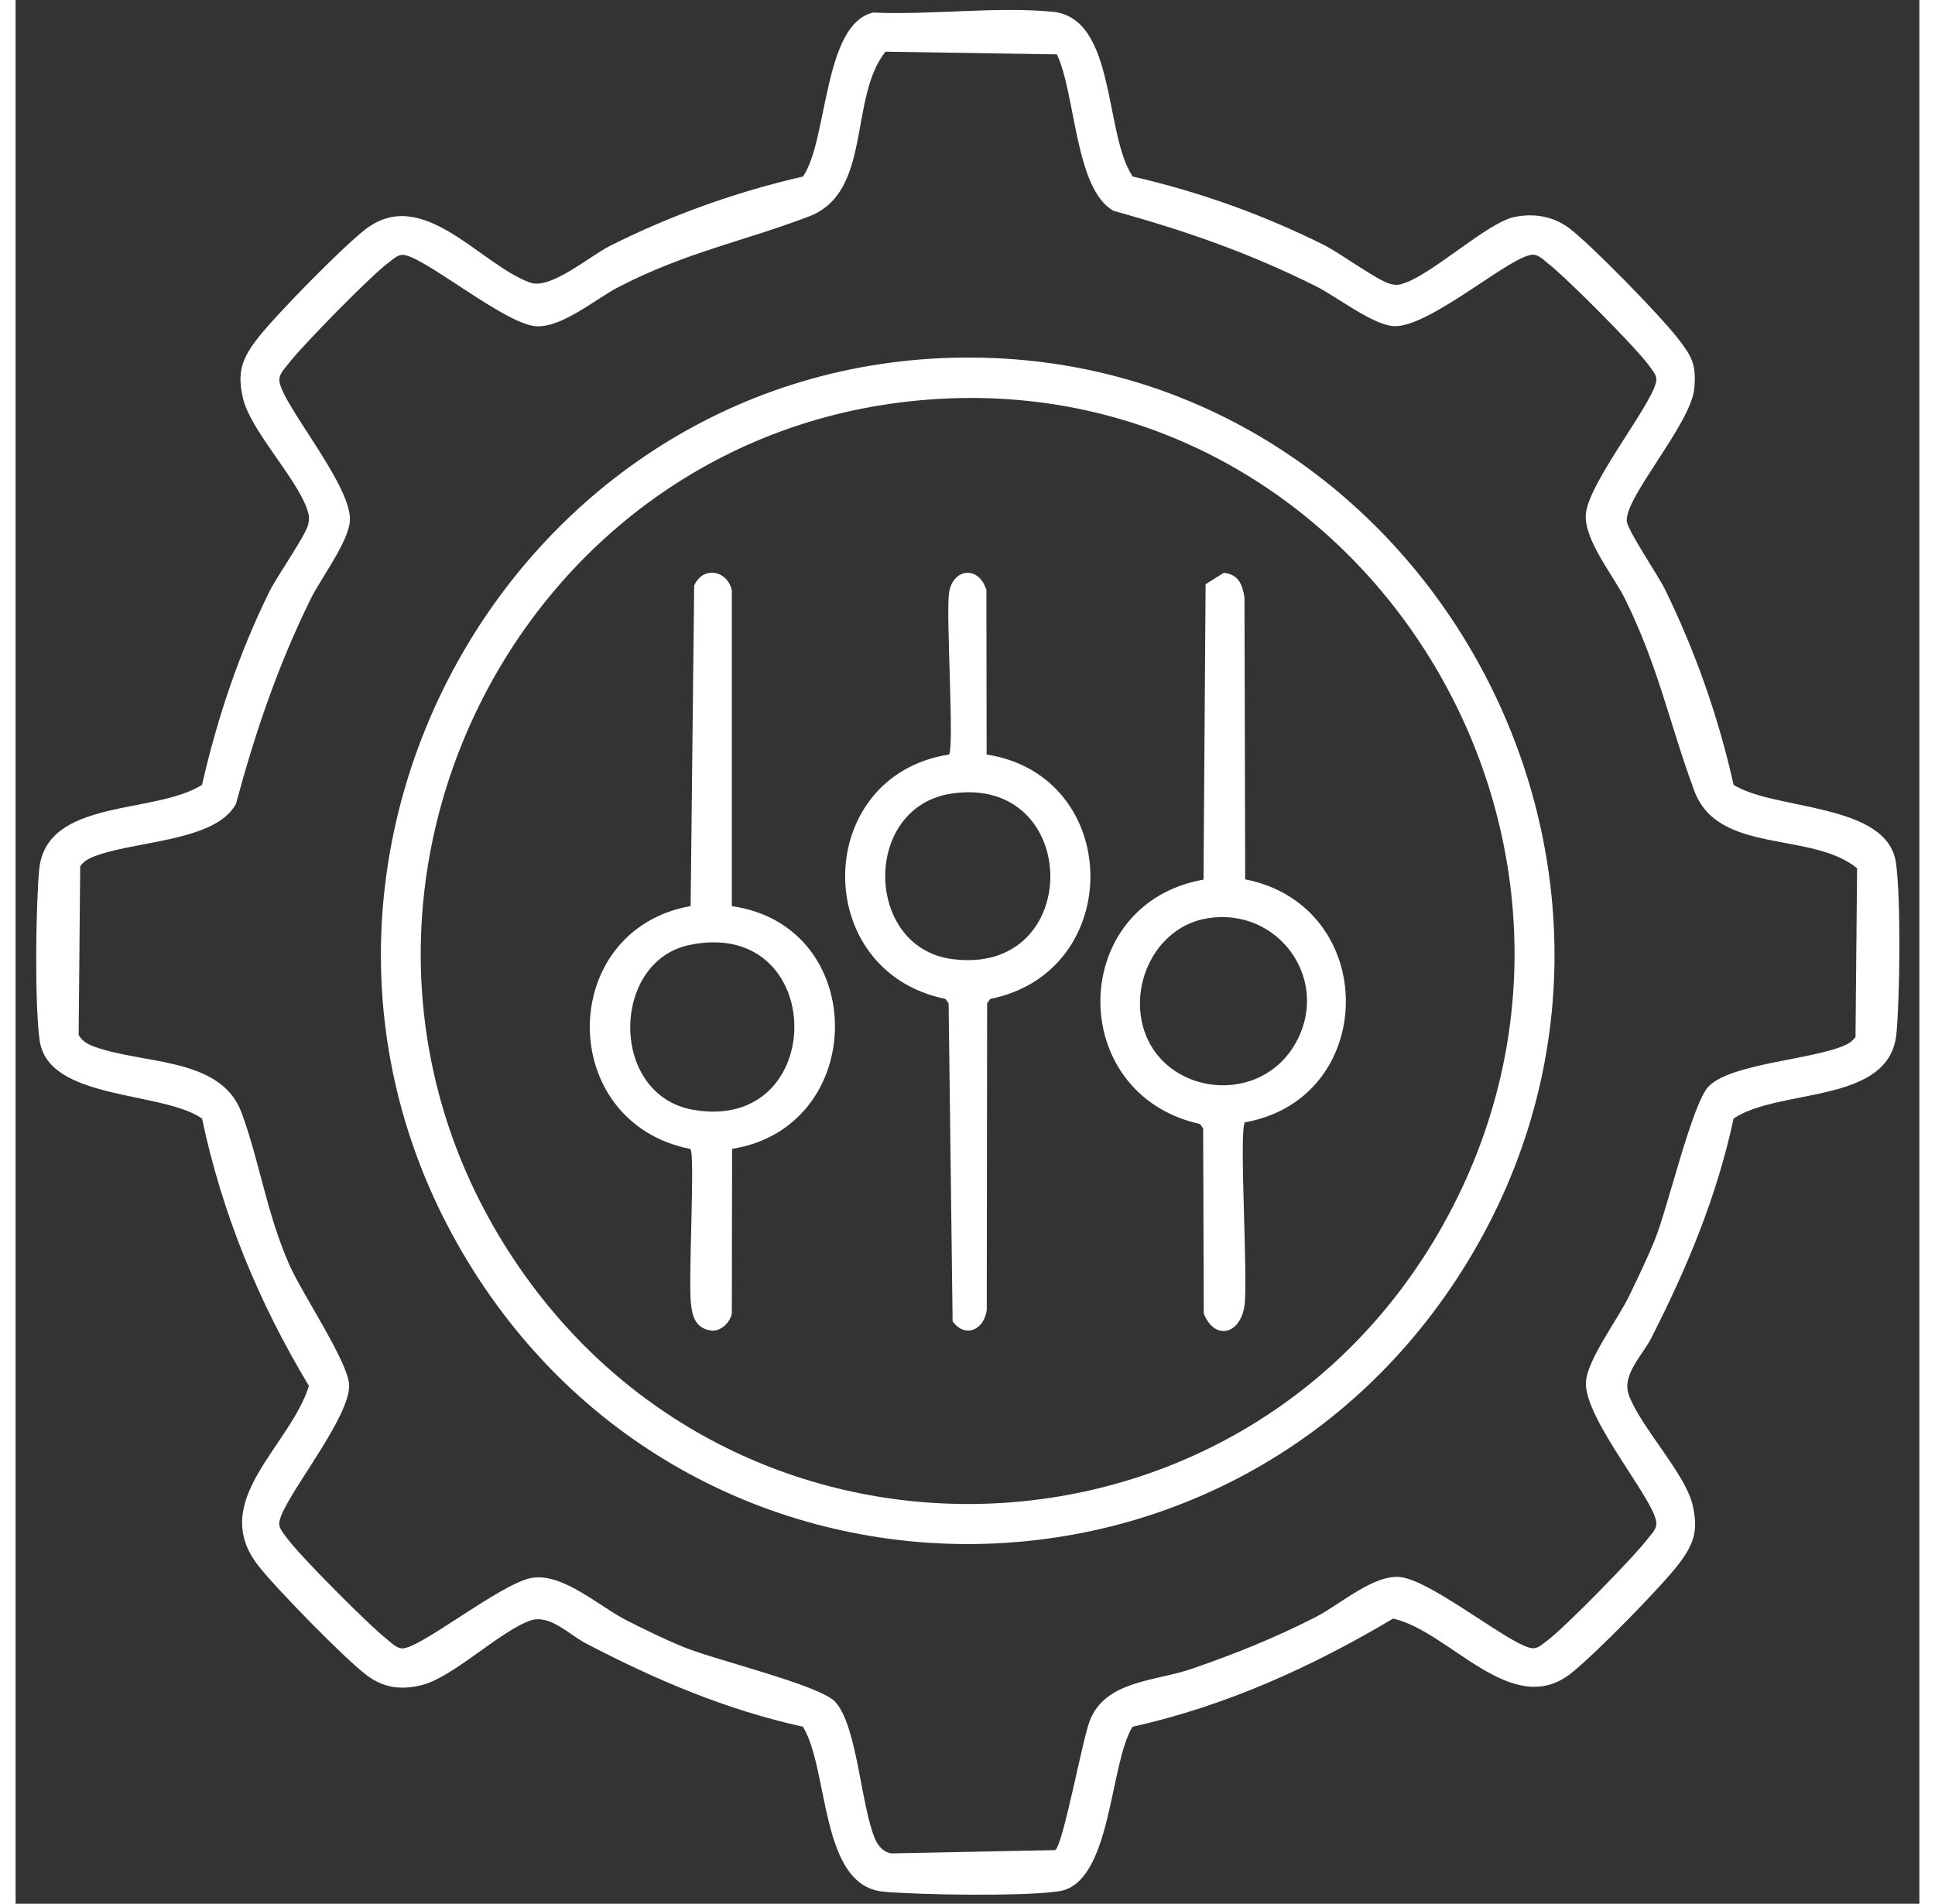
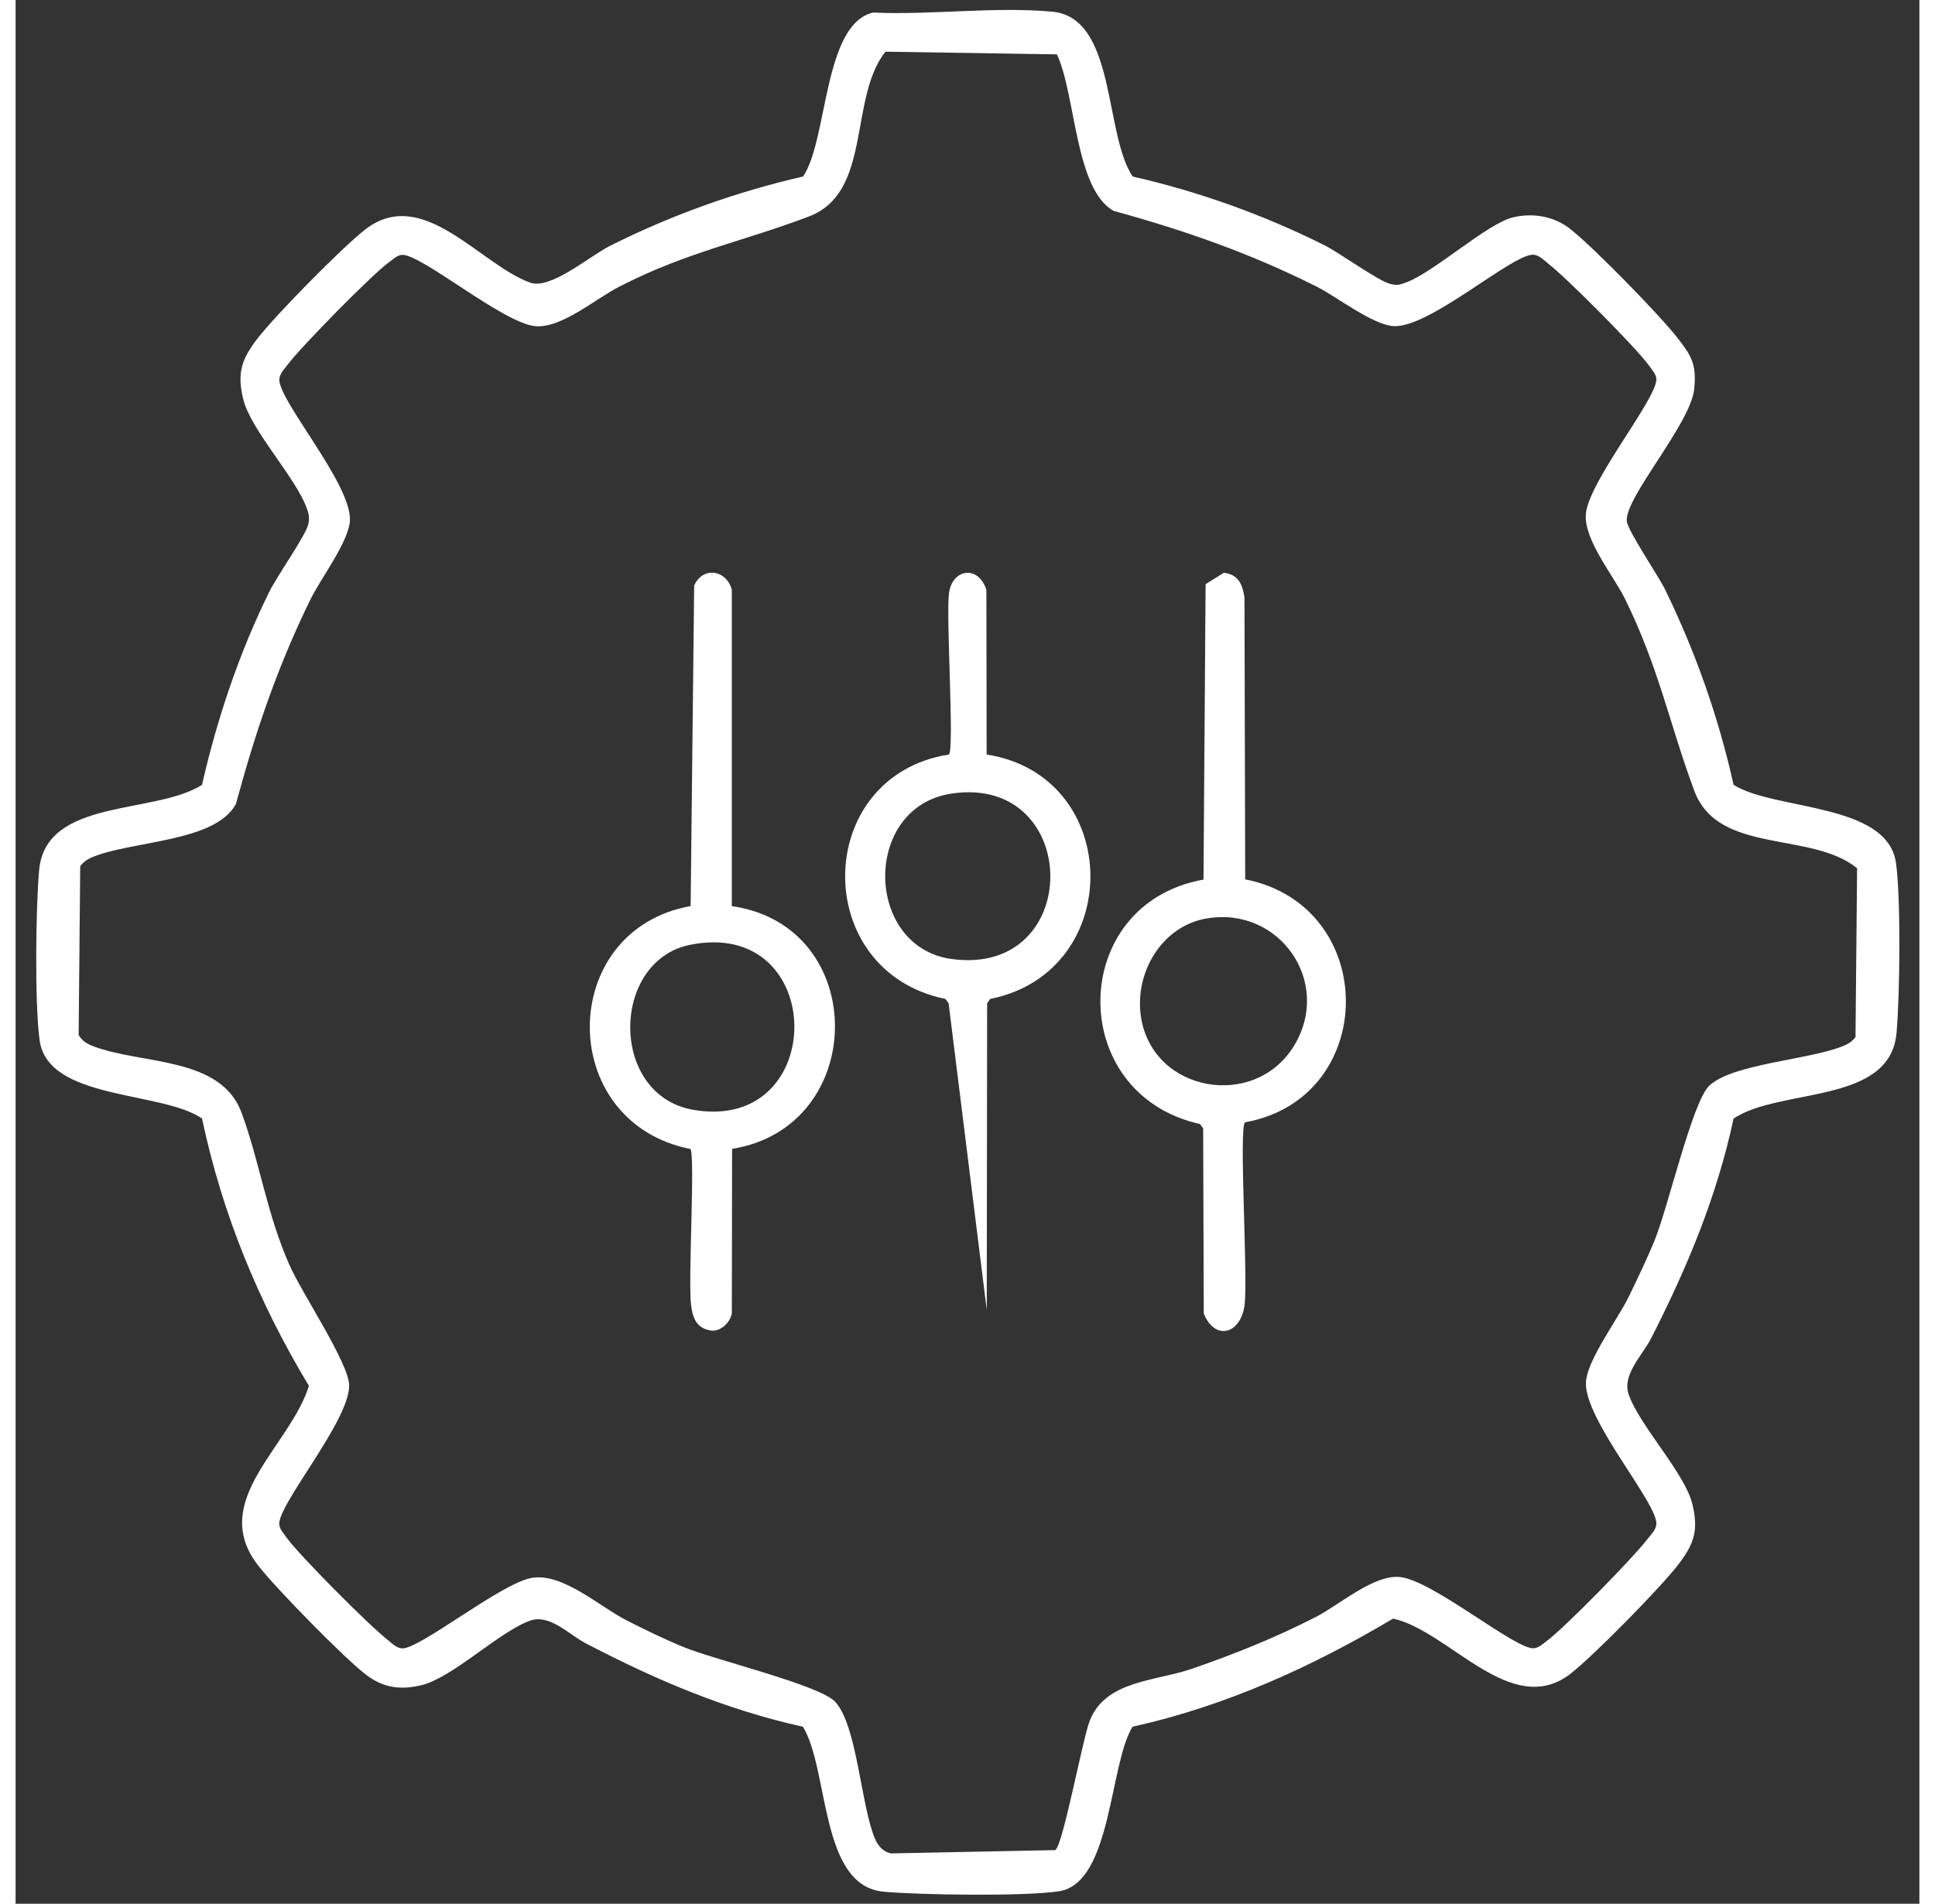
<svg xmlns="http://www.w3.org/2000/svg" width="62px" height="61px" viewBox="0 0 61 61" version="1.1">
  <rect x="0" y="0" width="61" height="61" fill="#333333" stroke="none" />
  <g id="surface1">
    <path style=" stroke:none;fill-rule:nonzero;fill:rgb(100%,100%,100%);fill-opacity:1;" d="M 27.477 0.402 C 29.316 0.488 31.406 0.203 33.215 0.375 C 35.273 0.562 34.867 4.289 35.793 5.656 C 37.914 6.141 39.965 6.875 41.91 7.844 C 42.414 8.094 43.656 9 44.039 9.094 C 44.258 9.152 44.34 9.129 44.543 9.055 C 45.461 8.719 47.156 7.152 47.992 6.961 C 48.613 6.82 49.254 6.922 49.766 7.301 C 50.465 7.824 52.691 10.105 53.246 10.824 C 53.703 11.406 53.863 11.676 53.785 12.465 C 53.668 13.59 51.555 15.941 51.625 16.699 C 51.652 17.004 52.629 18.438 52.844 18.875 C 53.82 20.871 54.562 22.973 55.047 25.148 C 56.363 25.977 59.977 25.711 60.25 27.652 C 60.41 28.797 60.375 31.914 60.266 33.109 C 60.055 35.402 56.531 34.848 55.047 35.84 C 54.508 38.348 53.559 40.617 52.406 42.879 C 52.121 43.434 51.461 44.055 51.688 44.691 C 52.039 45.688 53.496 47.211 53.73 48.211 C 53.926 49.039 53.777 49.465 53.301 50.098 C 52.742 50.84 50.555 53.059 49.828 53.625 C 47.93 55.105 45.941 52.262 44.137 51.863 C 41.531 53.414 38.762 54.668 35.789 55.328 C 35.043 56.52 35.125 60.328 33.441 60.598 C 32.355 60.77 28.965 60.719 27.805 60.613 C 25.762 60.422 26.07 56.707 25.227 55.328 C 22.75 54.781 20.508 53.824 18.27 52.656 C 17.723 52.371 17.109 51.703 16.48 51.93 C 15.496 52.285 13.992 53.762 13.004 53.996 C 12.348 54.156 11.797 54.086 11.258 53.684 C 10.559 53.164 8.332 50.883 7.773 50.164 C 6.16 48.094 8.793 46.352 9.398 44.406 C 7.789 41.734 6.625 38.914 5.973 35.84 C 4.691 34.949 1.039 35.266 0.77 33.336 C 0.609 32.188 0.645 29.078 0.754 27.879 C 0.965 25.562 4.461 26.113 5.973 25.148 C 6.461 23.012 7.164 20.918 8.133 18.953 C 8.363 18.484 9.309 17.133 9.375 16.805 C 9.422 16.586 9.402 16.496 9.332 16.293 C 8.98 15.297 7.523 13.773 7.289 12.773 C 7.094 11.949 7.242 11.52 7.719 10.887 C 8.277 10.148 10.465 7.926 11.195 7.359 C 13.039 5.918 14.871 8.473 16.484 9.055 C 17.133 9.293 18.383 8.215 19.035 7.883 C 21 6.895 23.086 6.148 25.23 5.656 C 26.031 4.492 25.871 0.773 27.477 0.402 Z M 33.359 1.742 L 27.871 1.656 C 26.684 3.148 27.457 6.168 25.414 6.938 C 23.266 7.754 21.527 8.066 19.352 9.18 C 18.602 9.559 17.512 10.512 16.668 10.453 C 15.629 10.375 12.934 8.078 12.359 8.168 C 12.211 8.191 12.094 8.309 11.973 8.395 C 11.426 8.789 9.156 11.102 8.73 11.668 C 8.629 11.805 8.48 11.941 8.453 12.125 C 8.352 12.762 10.793 15.52 10.711 16.695 C 10.66 17.379 9.777 18.535 9.453 19.195 C 8.398 21.344 7.684 23.449 7.059 25.762 C 6.387 27.008 3.648 26.934 2.406 27.488 C 2.27 27.551 2.16 27.633 2.07 27.754 L 2.02 33.164 C 2.137 33.359 2.293 33.449 2.496 33.527 C 4.055 34.113 6.57 33.848 7.238 35.648 C 7.824 37.238 8.039 38.867 8.773 40.531 C 9.164 41.426 10.688 43.688 10.688 44.398 C 10.688 45.551 8.359 48.254 8.449 48.863 C 8.473 49.016 8.59 49.133 8.672 49.254 C 9.062 49.809 11.348 52.102 11.91 52.535 C 12.043 52.641 12.176 52.789 12.359 52.816 C 12.887 52.902 15.574 50.699 16.562 50.555 C 17.551 50.406 18.715 51.484 19.59 51.926 C 20.156 52.215 20.809 52.531 21.391 52.77 C 22.41 53.191 25.754 53.988 26.258 54.527 C 26.973 55.297 27.082 57.875 27.543 58.934 C 27.637 59.152 27.809 59.344 28.055 59.387 L 33.312 59.281 C 33.562 59.117 34.18 55.754 34.414 55.145 C 34.914 53.84 36.52 53.875 37.684 53.473 C 39.059 53 40.379 52.469 41.672 51.805 C 42.438 51.41 43.512 50.449 44.355 50.531 C 45.41 50.633 48.105 52.902 48.66 52.812 C 48.812 52.793 48.93 52.676 49.047 52.59 C 49.598 52.195 51.863 49.879 52.289 49.312 C 52.395 49.176 52.543 49.043 52.57 48.859 C 52.668 48.223 50.254 45.496 50.316 44.289 C 50.352 43.574 51.344 42.262 51.691 41.543 C 51.973 40.961 52.285 40.312 52.527 39.715 C 52.945 38.684 53.73 35.301 54.262 34.793 C 55.023 34.066 57.57 33.957 58.613 33.492 C 58.754 33.434 58.863 33.348 58.953 33.23 L 59.004 27.82 C 57.527 26.617 54.547 27.398 53.785 25.332 C 52.98 23.156 52.656 21.406 51.57 19.195 C 51.199 18.441 50.254 17.309 50.312 16.48 C 50.387 15.43 52.656 12.699 52.57 12.121 C 52.547 11.969 52.43 11.848 52.348 11.73 C 51.957 11.172 49.672 8.879 49.109 8.449 C 48.977 8.344 48.844 8.195 48.66 8.164 C 48.031 8.062 45.305 10.531 44.145 10.449 C 43.469 10.402 42.328 9.504 41.672 9.176 C 39.551 8.113 37.473 7.387 35.184 6.758 C 33.938 6.066 33.969 3.012 33.363 1.738 Z M 33.359 1.742 " />
-     <path style=" stroke:none;fill-rule:nonzero;fill:rgb(100%,100%,100%);fill-opacity:1;" d="M 30.367 11.457 C 44.992 11.332 54.242 27.777 46.516 40.441 C 39.164 52.488 21.848 52.484 14.5 40.441 C 6.832 27.871 15.863 11.582 30.367 11.457 Z M 29.285 12.801 C 15.812 13.793 8.352 29.309 16.137 40.609 C 23.477 51.266 39.383 50.57 45.723 39.273 C 52.609 27.008 43.172 11.773 29.285 12.801 Z M 29.285 12.801 " />
    <path style=" stroke:none;fill-rule:nonzero;fill:rgb(100%,100%,100%);fill-opacity:1;" d="M 39.398 28.176 C 43.719 29.031 43.68 35.195 39.391 35.961 C 39.188 36.172 39.496 40.973 39.375 41.836 C 39.242 42.762 38.418 42.965 38.07 42.086 L 38.051 36.156 L 37.949 36.016 C 33.633 35.059 33.719 28.953 38.062 28.184 L 38.129 18.719 L 38.715 18.352 C 39.18 18.41 39.312 18.719 39.375 19.152 Z M 38.156 29.43 C 36.715 29.68 35.84 31.18 36.059 32.59 C 36.438 35.016 39.723 35.574 40.973 33.492 C 42.195 31.453 40.48 29.027 38.16 29.43 Z M 38.156 29.43 " />
    <path style=" stroke:none;fill-rule:nonzero;fill:rgb(100%,100%,100%);fill-opacity:1;" d="M 22.949 29.035 C 27.375 29.664 27.332 36.113 22.957 36.812 L 22.949 42.086 C 22.895 42.375 22.602 42.656 22.305 42.637 C 21.836 42.574 21.703 42.266 21.645 41.836 C 21.539 41.094 21.781 37.008 21.621 36.816 C 17.301 35.961 17.344 29.797 21.629 29.031 L 21.742 18.766 C 22.008 18.141 22.781 18.25 22.949 18.902 L 22.949 29.039 Z M 21.598 30.277 C 19.066 30.797 19.012 35.098 21.719 35.562 C 26.07 36.312 26.031 29.367 21.598 30.277 Z M 21.598 30.277 " />
-     <path style=" stroke:none;fill-rule:nonzero;fill:rgb(100%,100%,100%);fill-opacity:1;" d="M 31.113 24.176 C 35.488 24.859 35.566 31.141 31.227 32.008 L 31.129 32.148 L 31.117 41.973 C 31.035 42.605 30.434 42.895 30.023 42.34 L 29.895 32.148 L 29.793 32.008 C 25.445 31.121 25.535 24.863 29.906 24.176 C 30.082 23.992 29.809 19.754 29.906 19.016 C 30.008 18.215 30.855 18.098 31.105 18.902 Z M 30 25.426 C 27.125 25.844 27.184 30.332 29.98 30.727 C 34.242 31.32 34.176 24.816 30 25.426 Z M 30 25.426 " />
+     <path style=" stroke:none;fill-rule:nonzero;fill:rgb(100%,100%,100%);fill-opacity:1;" d="M 31.113 24.176 C 35.488 24.859 35.566 31.141 31.227 32.008 L 31.129 32.148 L 31.117 41.973 L 29.895 32.148 L 29.793 32.008 C 25.445 31.121 25.535 24.863 29.906 24.176 C 30.082 23.992 29.809 19.754 29.906 19.016 C 30.008 18.215 30.855 18.098 31.105 18.902 Z M 30 25.426 C 27.125 25.844 27.184 30.332 29.98 30.727 C 34.242 31.32 34.176 24.816 30 25.426 Z M 30 25.426 " />
  </g>
</svg>